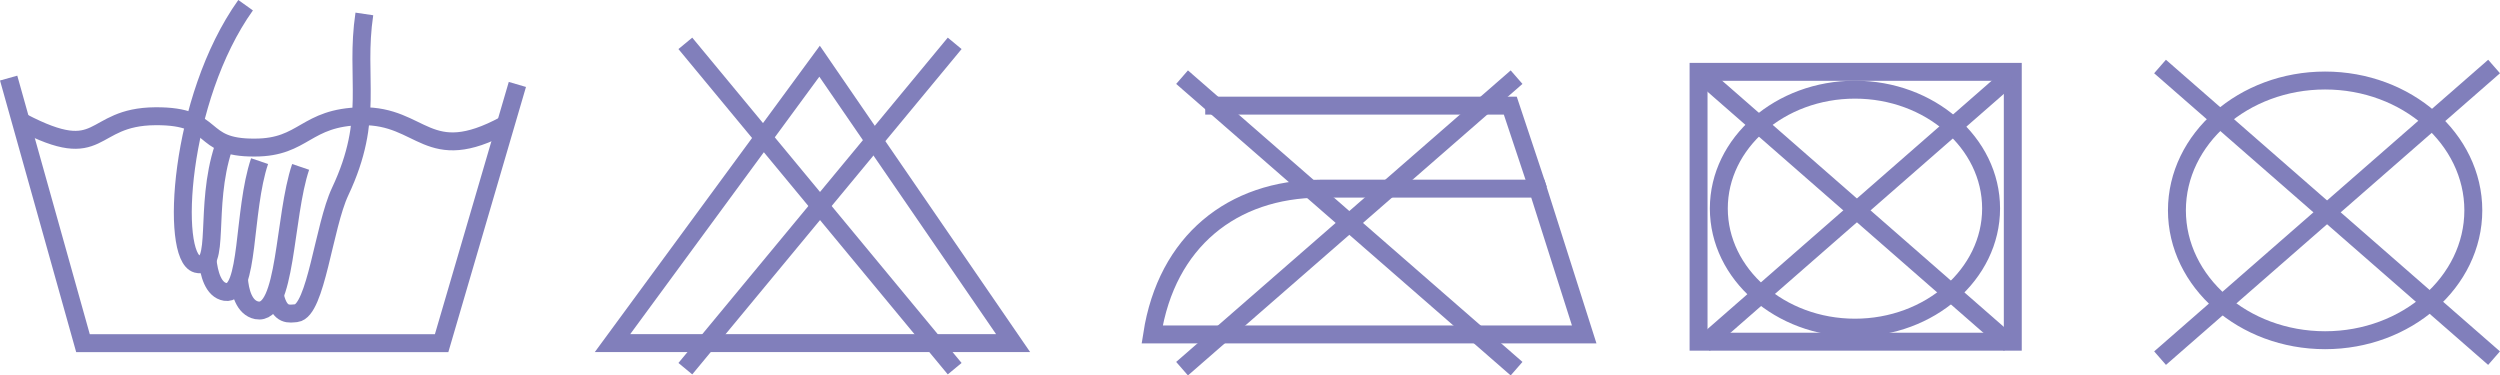
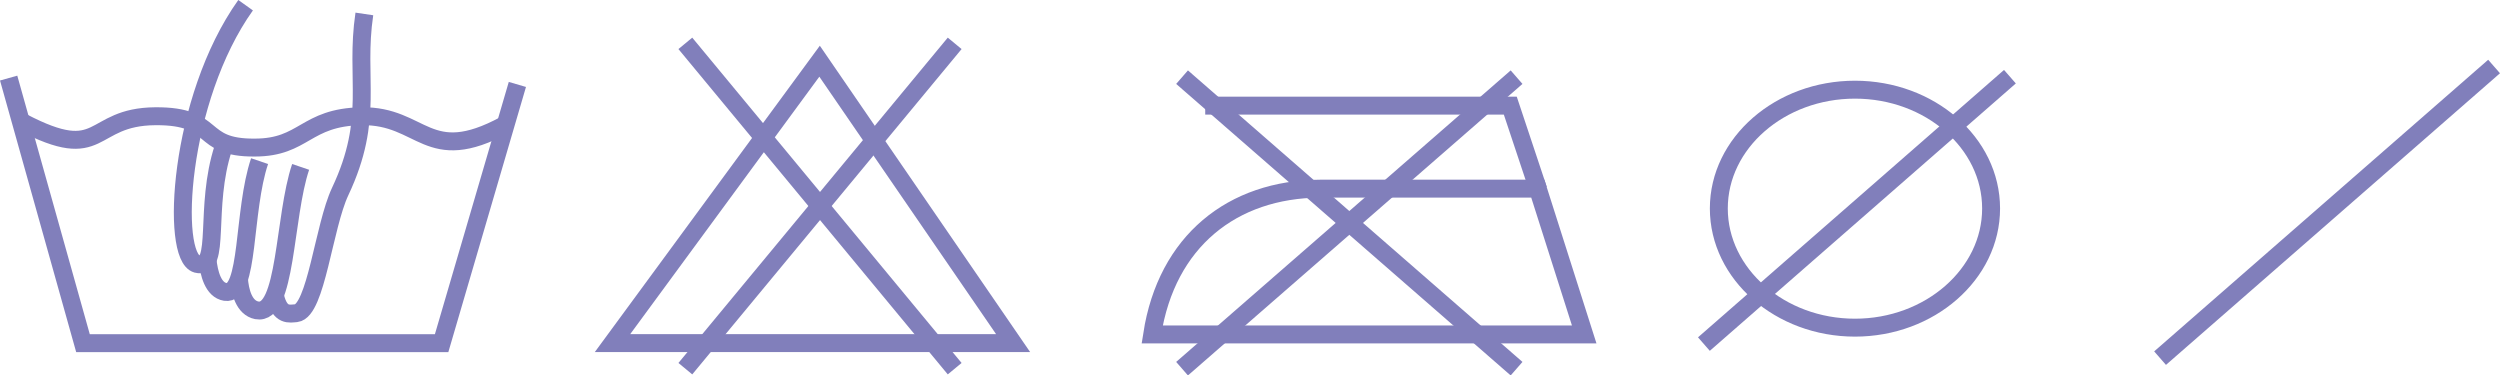
<svg xmlns="http://www.w3.org/2000/svg" xml:space="preserve" width="24.598mm" height="3.694mm" version="1.1" style="shape-rendering:geometricPrecision; text-rendering:geometricPrecision; image-rendering:optimizeQuality; fill-rule:evenodd; clip-rule:evenodd" viewBox="0 0 23720.85 3562.34">
  <defs>
    <style type="text/css">
   
    .str0 {stroke:#817FBB;stroke-width:170.11;stroke-miterlimit:10}
    .fil0 {fill:none}
   
  </style>
  </defs>
  <g id="page_x0020_3">
-     <polygon class="fil0 str0" points="16116.6,3242.09 19098.13,3242.09 19098.13,681.78 16116.6,681.78 " />
-     <line class="fil0 str0" x1="16167.33" y1="727.69" x2="19070.93" y2="3264.84" />
    <line class="fil0 str0" x1="19070.93" y1="727.69" x2="16167.33" y2="3264.84" />
    <path class="fil0 str0" d="M17600.62 3109.01c709.94,0 1291.72,-508.2 1291.72,-1130.78 0,-622.86 -581.78,-1127.4 -1291.72,-1127.4 -709.65,0 -1291.72,504.54 -1291.72,1127.4 0,622.57 582.07,1130.78 1291.72,1130.78z" />
    <line class="fil0 str0" x1="6502.69" y1="411.29" x2="9058.27" y2="3498.21" />
    <line class="fil0 str0" x1="9058.27" y1="411.29" x2="6502.69" y2="3498.21" />
-     <line class="fil0 str0" x1="20495.25" y1="631.06" x2="23664.53" y2="3398.21" />
    <line class="fil0 str0" x1="23664.92" y1="631.06" x2="20495.64" y2="3398.21" />
-     <path class="fil0 str0" d="M22061.52 3228.1c773.97,0 1406.38,-554.2 1406.38,-1232.22 0,-677.64 -632.41,-1231.84 -1406.38,-1231.84 -773.88,0 -1406,554.2 -1406,1231.84 0,678.02 632.12,1232.22 1406,1232.22z" />
    <line class="fil0 str0" x1="11215.77" y1="732.12" x2="14389.77" y2="3498.21" />
    <line class="fil0 str0" x1="14389.77" y1="732.12" x2="11215.77" y2="3498.21" />
    <path class="fil0 str0" d="M12525.91 1790.09l2065.31 0 440.22 1382.95 -4099.38 0c137.8,-883.52 760.38,-1378.13 1593.85,-1382.95z" />
    <polyline class="fil0 str0" points="11435.54,1002.23 14330.27,1002.23 14595.66,1799.25 " />
    <polygon class="fil0 str0" points="7776.38,580.72 9612.76,3255.68 5811.45,3255.68 " />
    <polyline class="fil0 str0" points="4908.94,801.17 4190.12,3255.97 787.09,3255.97 81.87,740.9 " />
    <path class="fil0 str0" d="M4789.84 1185.26c-737.52,398.37 -778.7,-91.9 -1360.09,-82.35 -535.78,8.87 -540.89,297.3 -1012.45,297.3 -549.77,4.82 -339.16,-302.03 -943.7,-297.3 -636.46,4.44 -485.45,462.69 -1263.76,55.16" />
    <path class="fil0 str0" d="M2119.7 1400.21c-187.47,568.18 -18.03,1163.85 -251.79,1103.97 -251.79,-68.37 -174.16,-1561.83 462.3,-2454.81" />
    <path class="fil0 str0" d="M2462.91 1528.85c-160.27,471.85 -95.57,1277.74 -325.27,1241 -114.56,-18.03 -155.45,-173.87 -169.05,-306.46" />
    <path class="fil0 str0" d="M2852.4 1583.63c-160.18,471.85 -132.6,1415.54 -416.69,1360.77 -119.1,-23.53 -160.27,-174.54 -169.43,-307.24" />
    <path class="fil0 str0" d="M3456.94 132.31c-91.8,617.85 101.06,984.87 -229.32,1684.98 -155.45,329.99 -228.93,1131.55 -416.4,1154.31 -64.22,4.44 -155.45,32.31 -201.35,-160.18" />
  </g>
</svg>